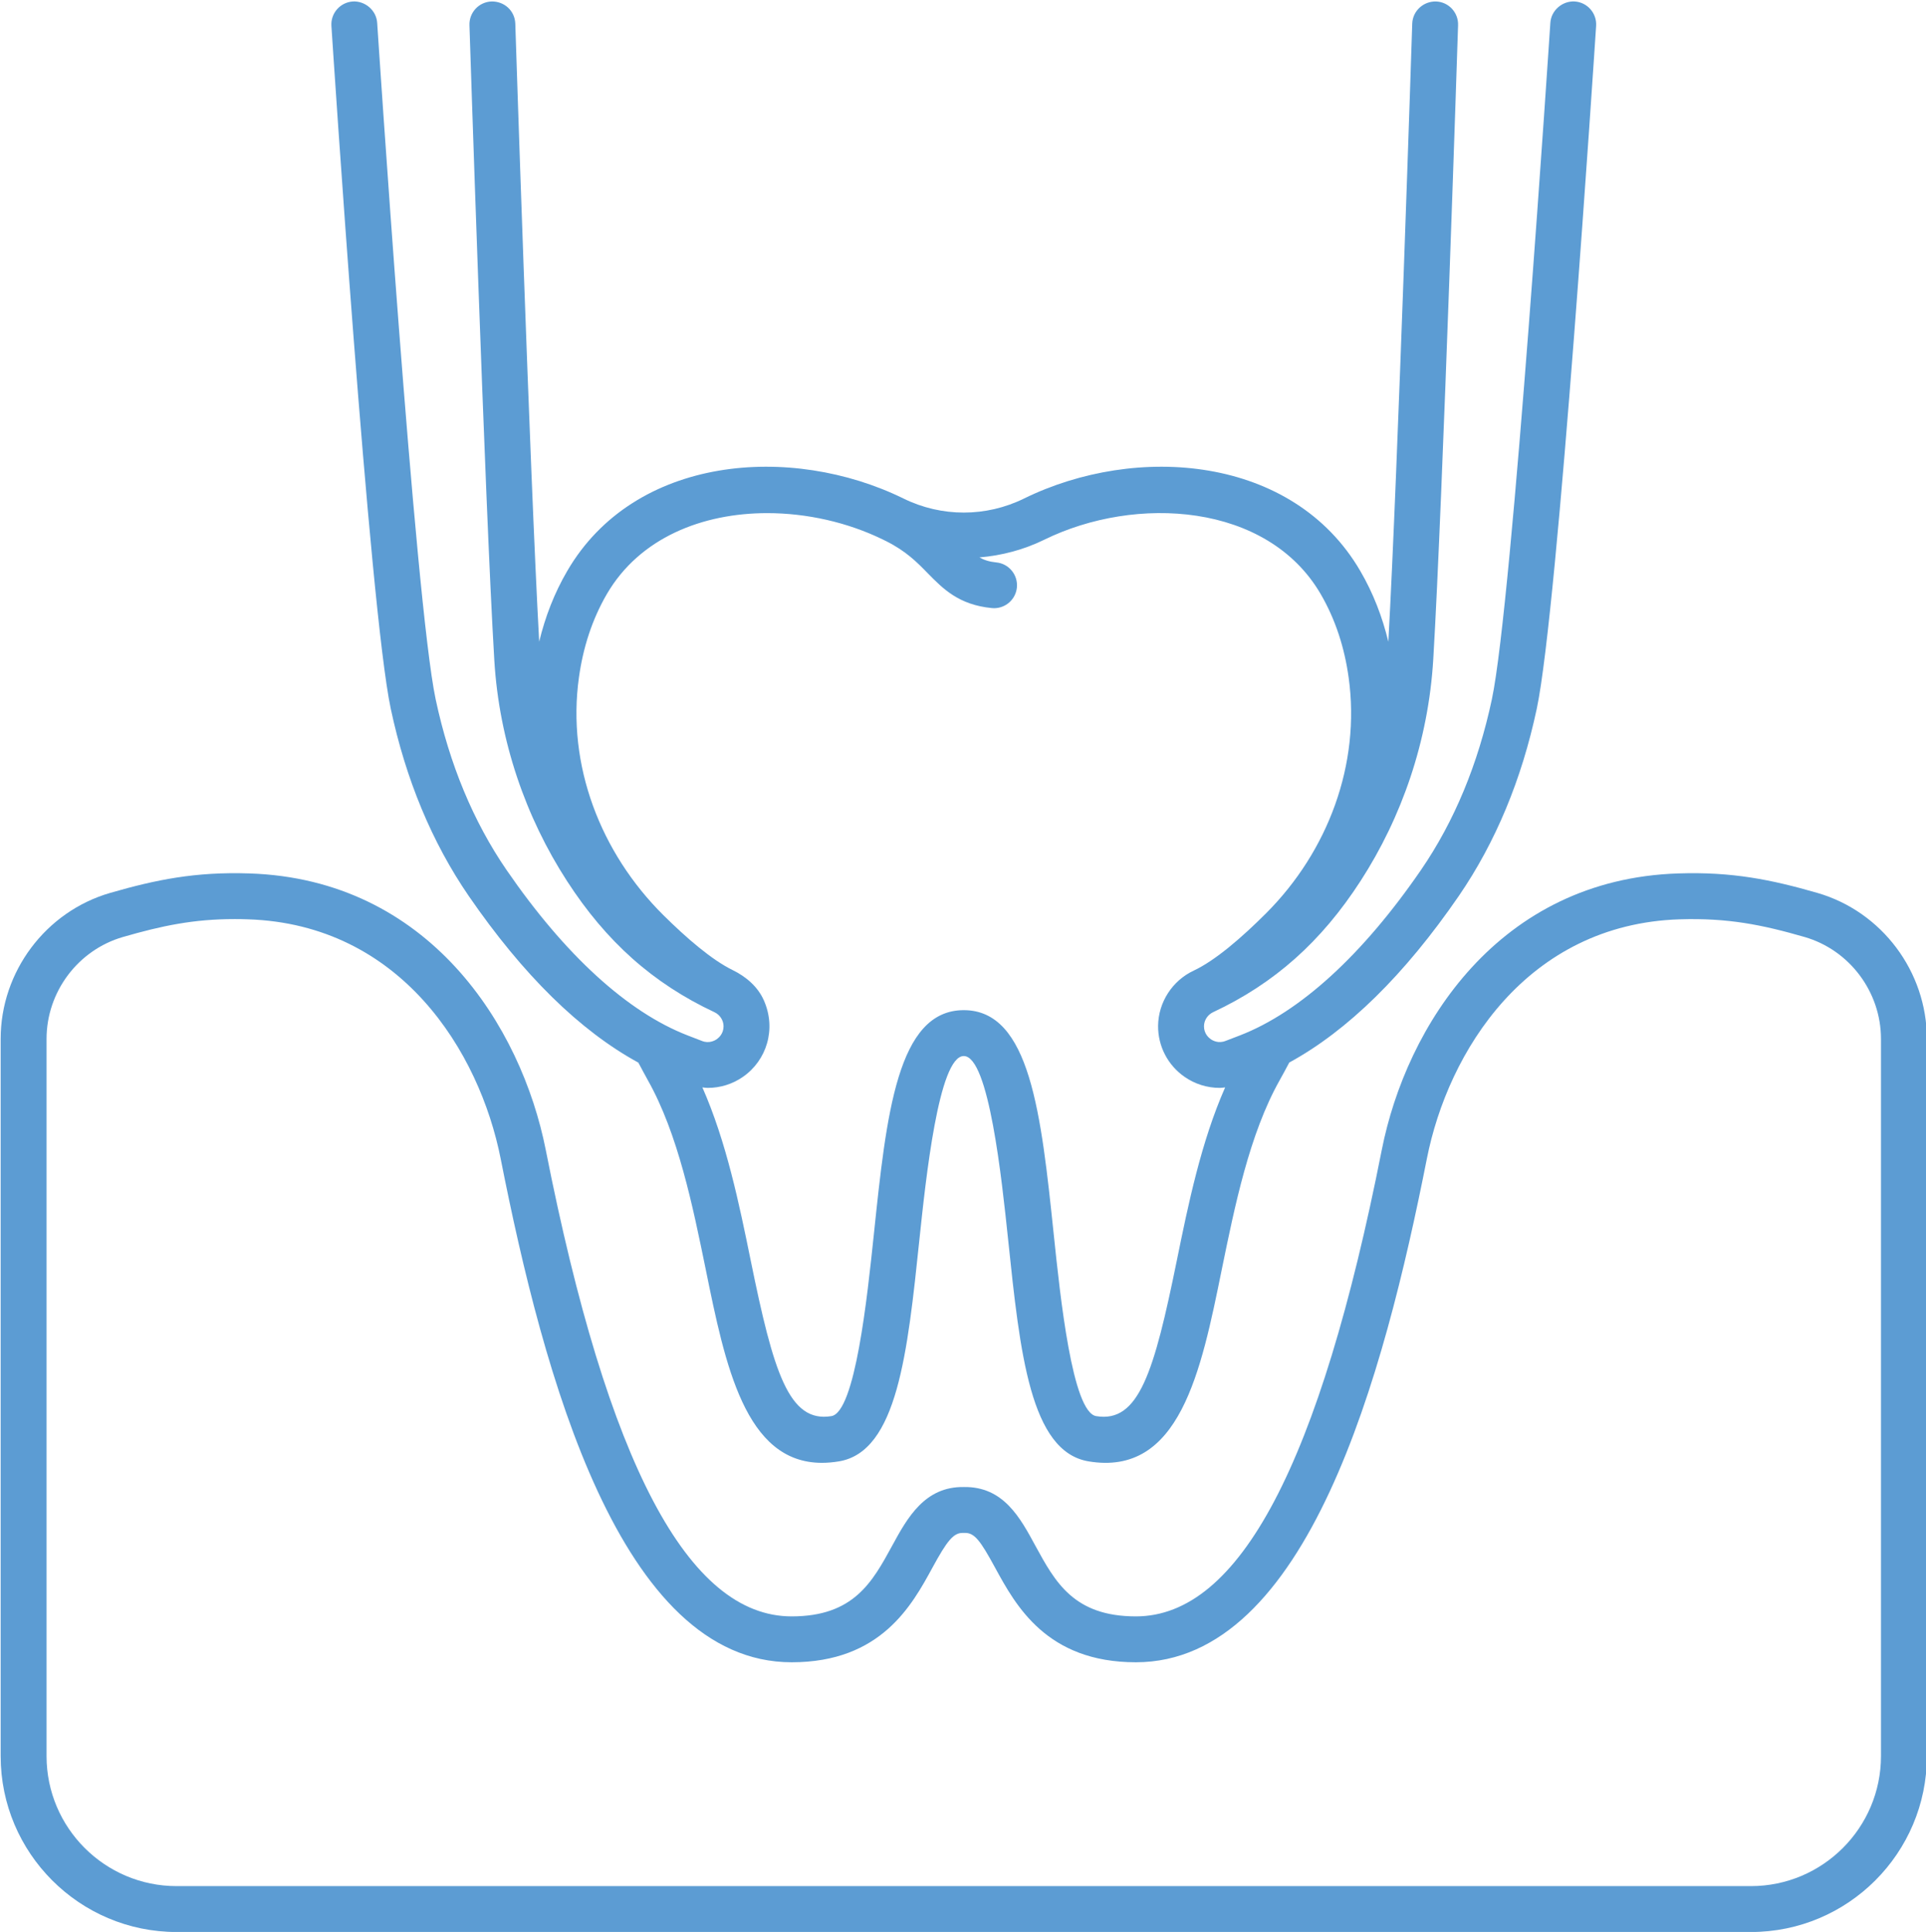
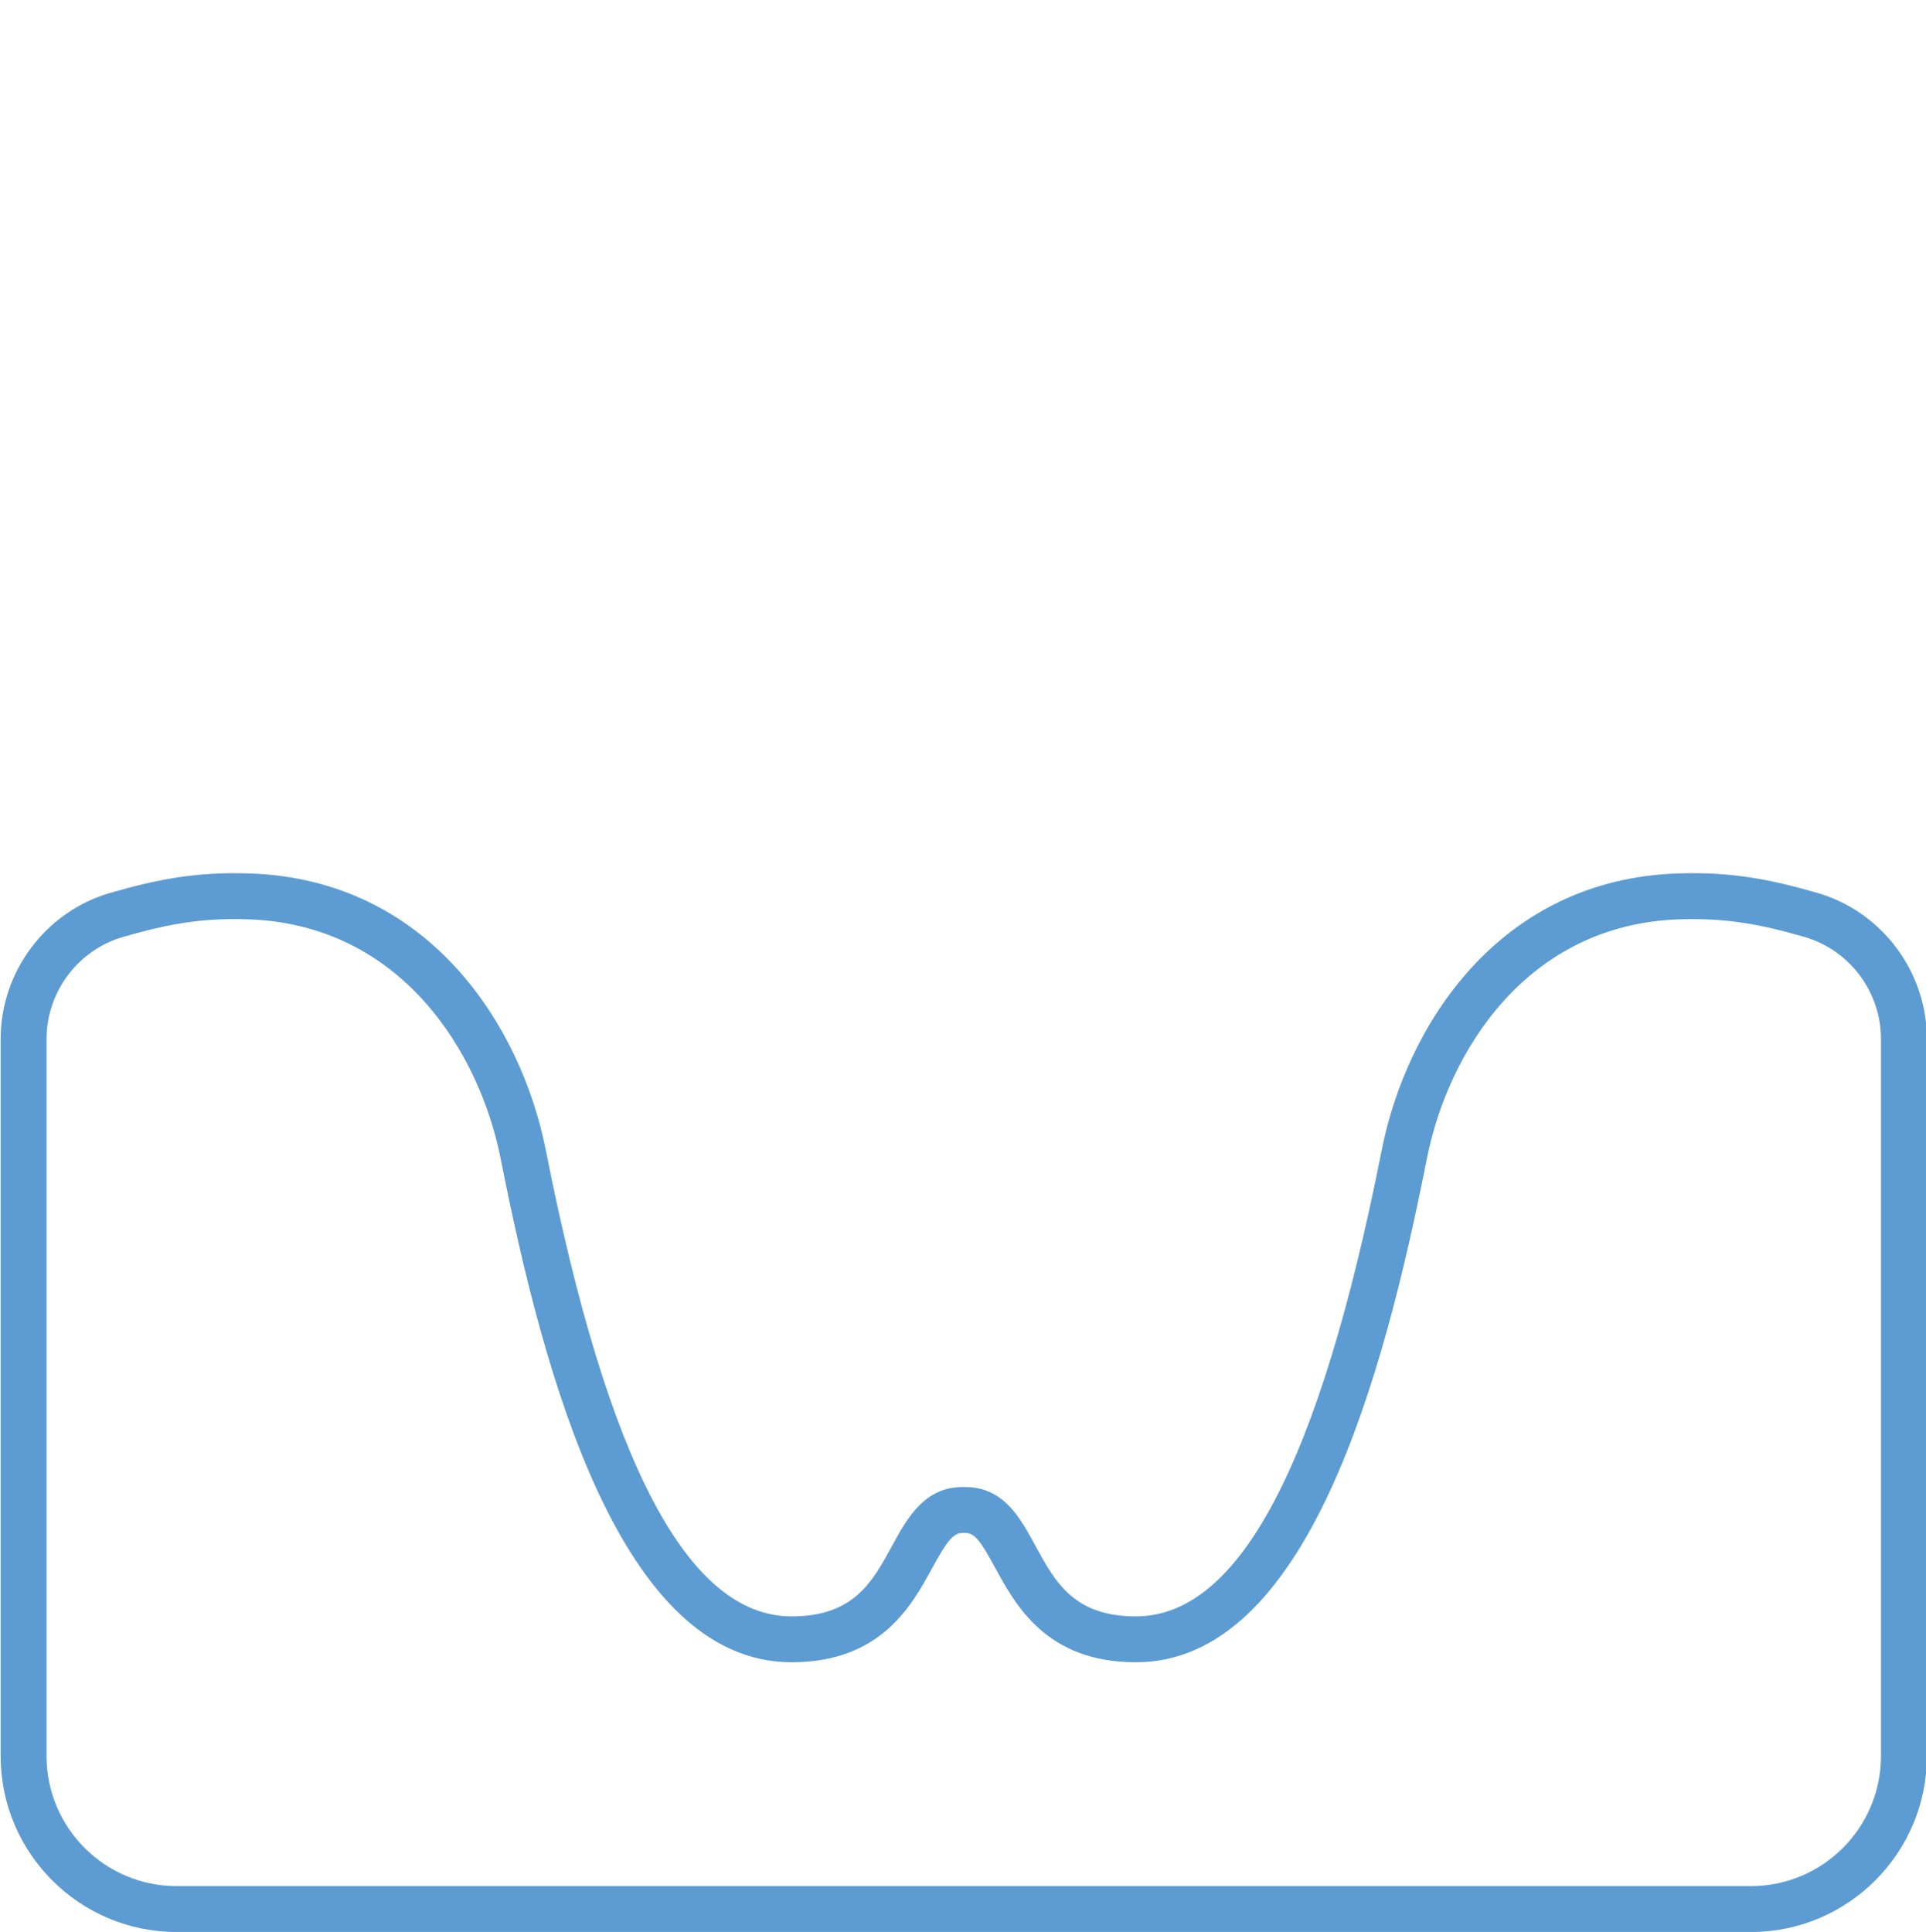
<svg xmlns="http://www.w3.org/2000/svg" fill="#000000" height="126.3" preserveAspectRatio="xMidYMid meet" version="1" viewBox="1.0 0.9 125.9 126.3" width="125.9" zoomAndPan="magnify">
  <g fill="#5c9cd3" id="change1_1">
    <path d="M 16.348 60.984 C 13.648 60.984 11.574 61.422 9.035 62.156 C 6.094 63.008 4.043 65.746 4.043 68.82 L 4.043 115.703 C 4.043 120.391 7.855 124.203 12.543 124.203 L 115.457 124.203 C 120.145 124.203 123.957 120.391 123.957 115.703 L 123.957 68.82 C 123.957 65.746 121.902 63.008 118.965 62.156 C 116.164 61.348 113.938 60.902 110.797 61 C 100.816 61.32 95.656 69.637 94.27 76.66 C 91.477 90.789 86.469 109.57 75.25 109.57 C 75.246 109.57 75.242 109.57 75.242 109.57 C 69.414 109.566 67.391 105.848 66.051 103.391 C 65.094 101.633 64.707 101.094 64.059 101.113 C 64.02 101.117 63.98 101.117 63.941 101.113 C 63.324 101.102 62.906 101.633 61.949 103.391 C 60.609 105.848 58.586 109.566 52.758 109.57 C 52.758 109.57 52.754 109.57 52.75 109.57 C 41.531 109.57 36.523 90.789 33.73 76.66 C 32.344 69.637 27.184 61.32 17.203 61 C 16.91 60.988 16.629 60.984 16.348 60.984 Z M 115.457 127.203 L 12.543 127.203 C 6.199 127.203 1.043 122.043 1.043 115.703 L 1.043 68.82 C 1.043 64.418 3.988 60.492 8.203 59.273 C 11.211 58.406 13.781 57.883 17.297 58 C 29.039 58.379 35.074 67.973 36.676 76.078 C 40.727 96.598 45.984 106.57 52.75 106.57 C 52.754 106.57 52.754 106.57 52.758 106.57 C 56.805 106.566 58.023 104.328 59.316 101.957 C 60.312 100.121 61.453 98.074 64 98.113 C 66.594 98.07 67.688 100.121 68.684 101.957 C 69.977 104.328 71.195 106.566 75.242 106.57 C 75.246 106.57 75.246 106.57 75.25 106.57 C 82.016 106.57 87.273 96.598 91.324 76.078 C 92.926 67.973 98.961 58.379 110.703 58 C 114.23 57.883 116.789 58.406 119.797 59.273 C 124.012 60.492 126.957 64.418 126.957 68.82 L 126.957 115.703 C 126.957 122.043 121.801 127.203 115.457 127.203" fill="inherit" />
-     <path d="M 77.926 83.309 C 76.445 90.574 75.453 93.949 72.652 93.477 C 71.094 93.215 70.305 85.664 69.883 81.609 C 69.059 73.734 68.344 66.938 64 66.938 C 59.656 66.938 58.945 73.734 58.121 81.609 C 57.695 85.664 56.906 93.215 55.348 93.477 C 52.559 93.941 51.555 90.574 50.074 83.309 C 49.324 79.625 48.48 75.535 46.914 71.988 C 47.031 72 47.148 72.02 47.266 72.02 C 48.074 72.02 48.879 71.777 49.562 71.301 C 51.109 70.23 51.766 68.184 50.934 66.301 C 50.539 65.406 49.77 64.746 48.887 64.316 C 47.531 63.652 45.883 62.234 44.359 60.723 C 40.254 56.645 38.043 50.918 38.844 45.188 C 39.113 43.246 39.699 41.406 40.672 39.73 C 42.82 36.051 46.922 34.445 51.152 34.445 C 53.754 34.445 56.406 35.051 58.68 36.156 C 58.699 36.168 58.871 36.25 58.926 36.277 C 60.23 36.93 60.949 37.66 61.641 38.371 C 62.641 39.387 63.668 40.441 65.832 40.652 C 65.883 40.656 65.934 40.66 65.98 40.66 C 66.742 40.66 67.398 40.082 67.473 39.305 C 67.551 38.48 66.949 37.746 66.125 37.668 C 65.664 37.621 65.328 37.512 65.023 37.34 C 66.484 37.219 67.926 36.84 69.262 36.184 C 75.246 33.246 83.852 33.77 87.328 39.73 C 88.305 41.41 88.891 43.254 89.16 45.199 C 89.945 50.867 87.809 56.555 83.762 60.605 C 82.176 62.191 80.438 63.695 79.027 64.355 C 77.629 65.012 76.719 66.426 76.703 67.961 C 76.691 69.293 77.34 70.543 78.438 71.301 C 79.121 71.777 79.926 72.02 80.734 72.02 C 80.852 72.02 80.969 72 81.086 71.988 C 79.52 75.535 78.676 79.625 77.926 83.309 Z M 103.938 0.996 C 103.141 0.949 102.395 1.57 102.344 2.398 C 102.316 2.773 99.875 40.23 98.523 46.609 C 97.621 50.852 96.062 54.605 93.891 57.77 C 90.07 63.332 85.973 67.074 82.039 68.594 L 81.113 68.949 C 80.648 69.133 80.281 68.93 80.145 68.836 C 80.012 68.742 79.699 68.473 79.703 67.984 C 79.707 67.598 79.941 67.238 80.301 67.07 C 84.309 65.191 87.371 62.465 89.941 58.488 C 92.621 54.344 94.371 49.359 94.691 43.992 C 95.309 33.645 96.312 2.555 96.312 2.555 C 96.344 1.727 95.703 1.027 94.871 0.996 C 94.051 0.977 93.348 1.609 93.316 2.438 C 93.316 2.438 92.375 31.684 91.754 42.852 C 91.363 41.234 90.77 39.68 89.918 38.223 C 85.516 30.668 75.285 29.887 67.938 33.492 C 65.449 34.715 62.551 34.715 60.062 33.492 C 52.715 29.887 42.484 30.668 38.082 38.223 C 37.23 39.68 36.637 41.234 36.246 42.848 C 35.625 31.617 34.684 2.438 34.684 2.438 C 34.652 1.609 33.973 0.98 33.129 0.996 C 32.297 1.027 31.656 1.727 31.688 2.555 C 31.688 2.555 32.691 33.691 33.312 44.055 C 33.629 49.359 35.379 54.344 38.059 58.488 C 40.629 62.465 43.691 65.191 47.699 67.07 C 48.059 67.238 48.293 67.598 48.297 67.984 C 48.301 68.473 47.988 68.742 47.855 68.836 C 47.719 68.93 47.348 69.133 46.891 68.953 L 45.961 68.594 C 42.027 67.074 37.93 63.332 34.109 57.77 C 31.938 54.605 30.379 50.852 29.477 46.609 C 28.125 40.23 25.684 2.773 25.656 2.398 C 25.605 1.57 24.859 0.953 24.066 0.996 C 23.238 1.051 22.609 1.766 22.664 2.594 C 22.766 4.145 25.145 40.645 26.543 47.23 C 27.527 51.859 29.242 55.977 31.637 59.469 C 35.195 64.645 38.914 68.289 42.727 70.367 C 42.934 70.75 43.141 71.145 43.348 71.516 C 45.328 75.035 46.285 79.75 47.137 83.906 C 48.402 90.121 49.707 96.531 54.727 96.531 C 55.082 96.531 55.453 96.5 55.848 96.434 C 59.652 95.793 60.324 89.363 61.102 81.922 C 61.512 78.031 62.359 69.938 64 69.938 C 65.645 69.938 66.488 78.031 66.898 81.922 C 67.676 89.363 68.348 95.793 72.152 96.434 C 78.117 97.438 79.512 90.559 80.863 83.906 C 81.715 79.75 82.672 75.035 84.652 71.516 C 84.863 71.145 85.07 70.75 85.277 70.363 C 89.086 68.285 92.805 64.645 96.363 59.469 C 98.758 55.977 100.473 51.859 101.457 47.23 C 102.855 40.645 105.234 4.145 105.336 2.594 C 105.391 1.766 104.762 1.051 103.938 0.996" fill="inherit" />
  </g>
</svg>